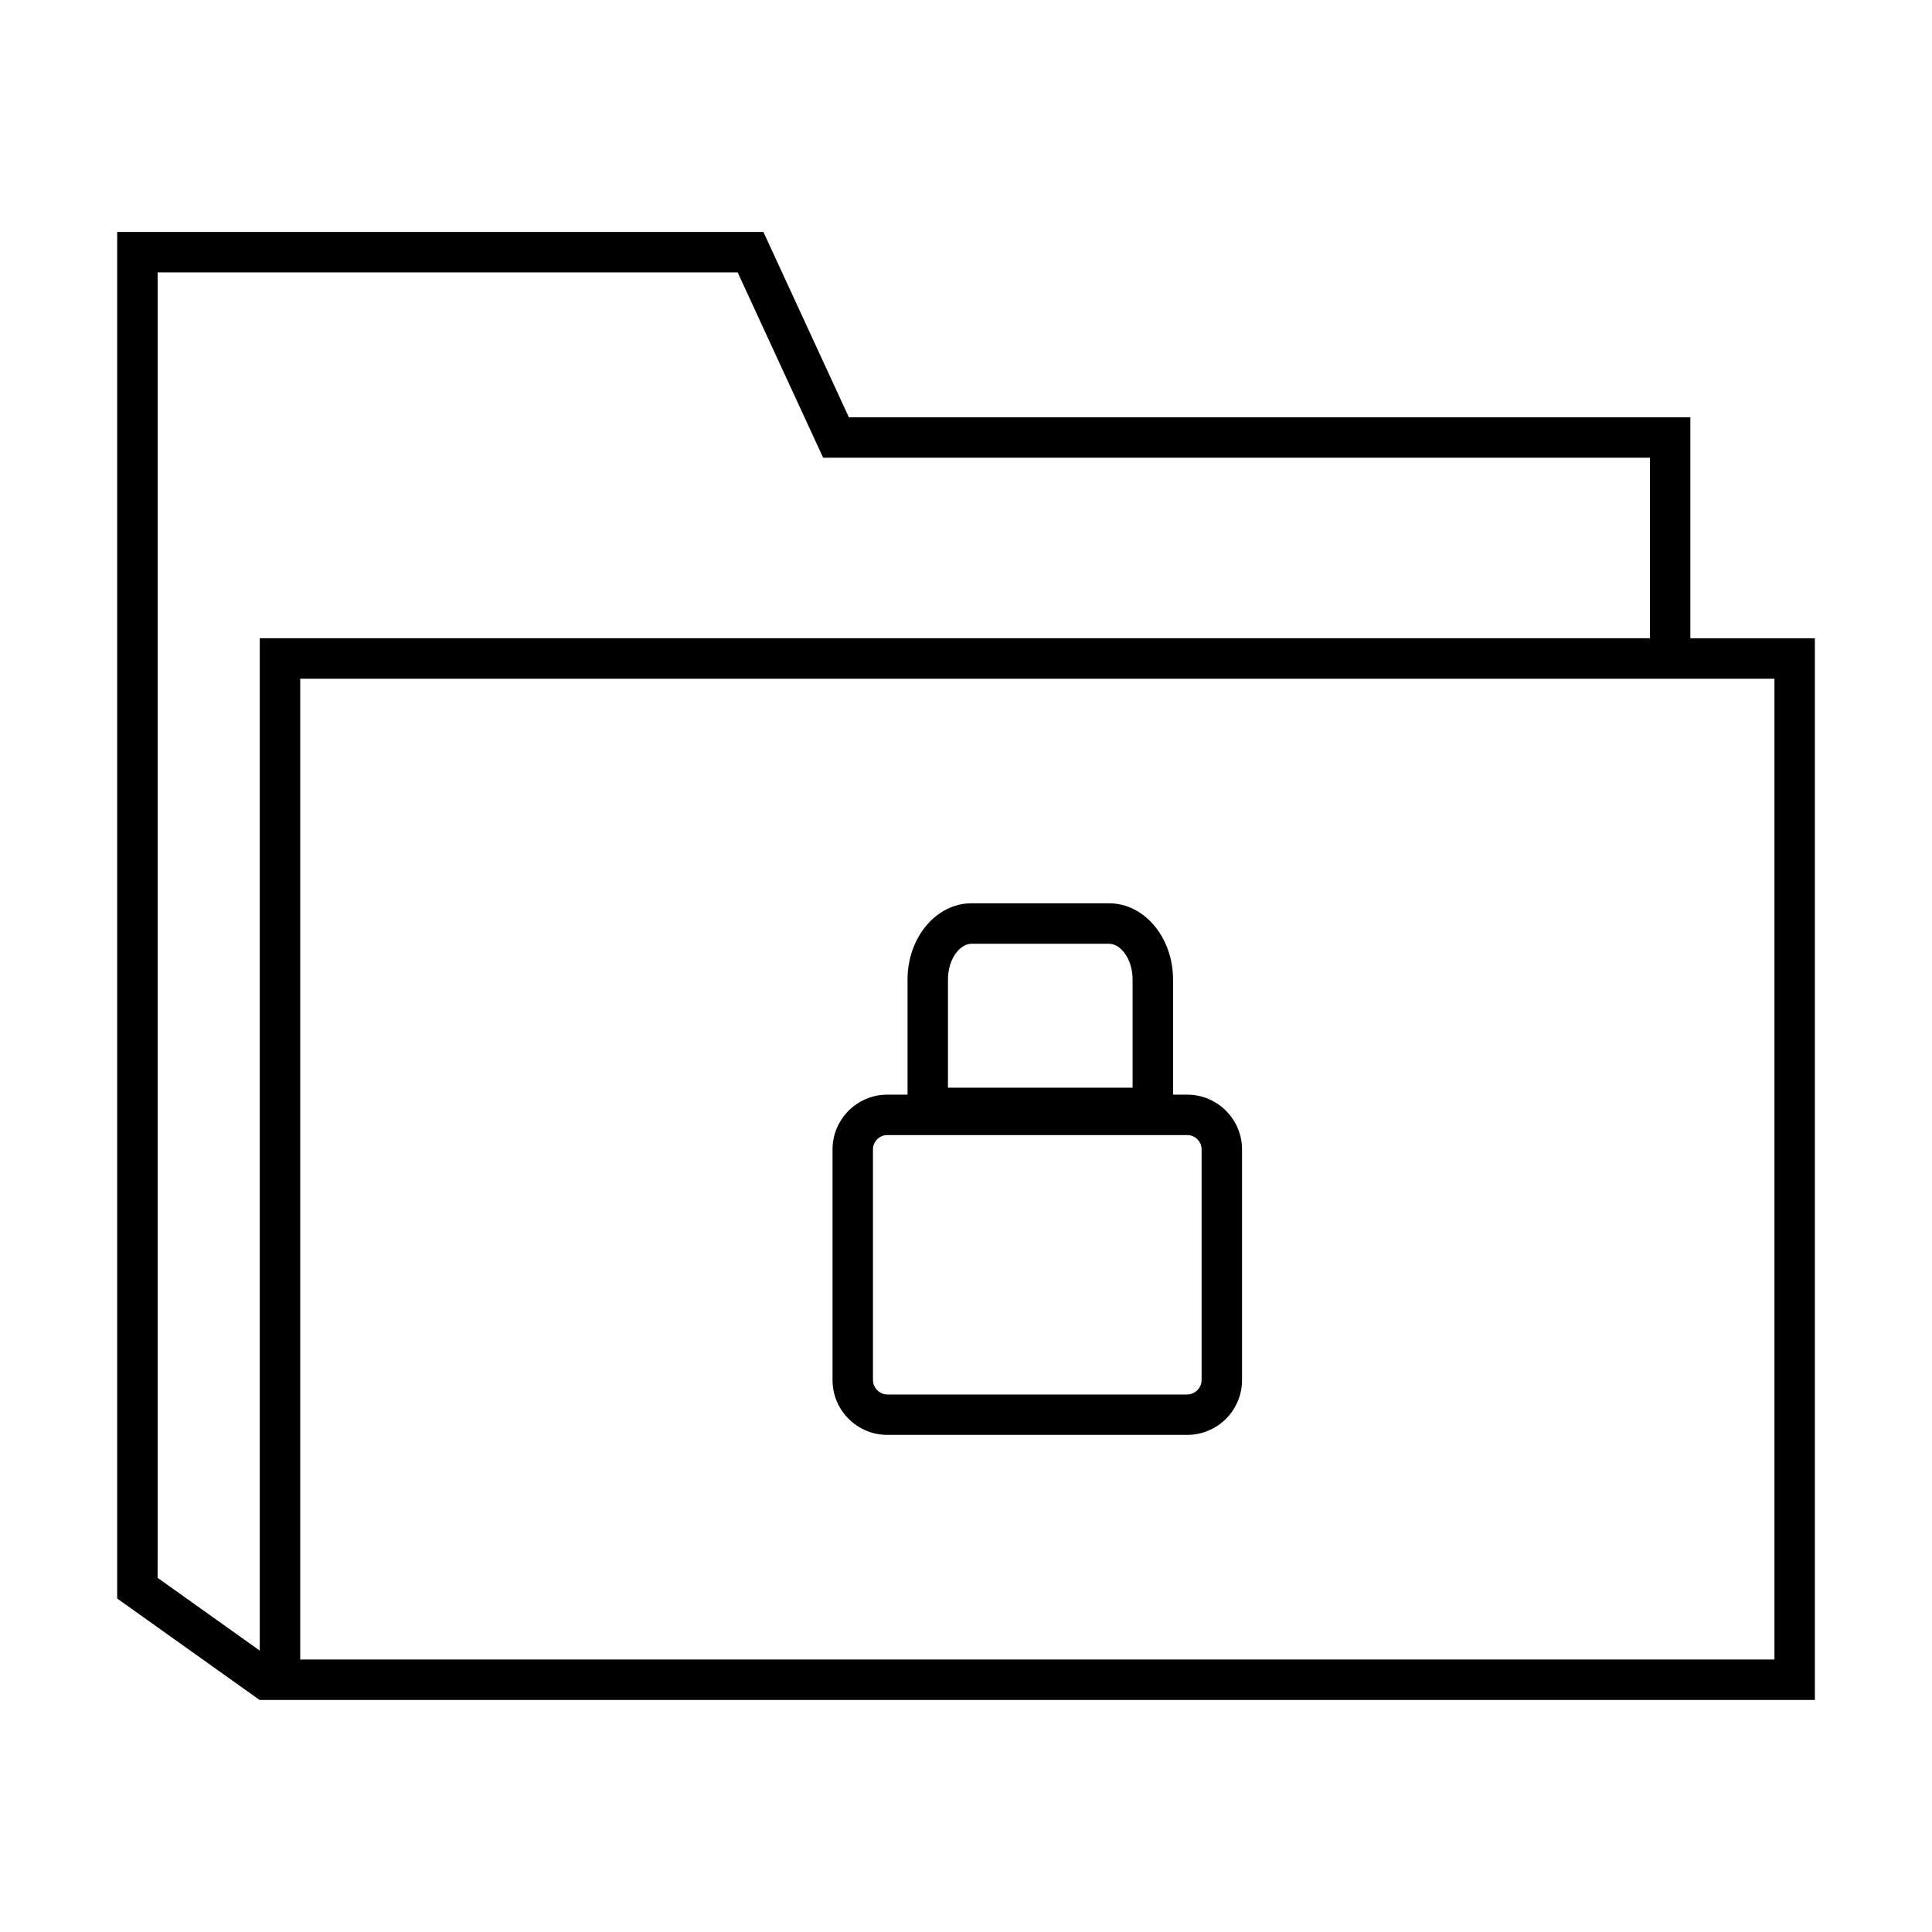
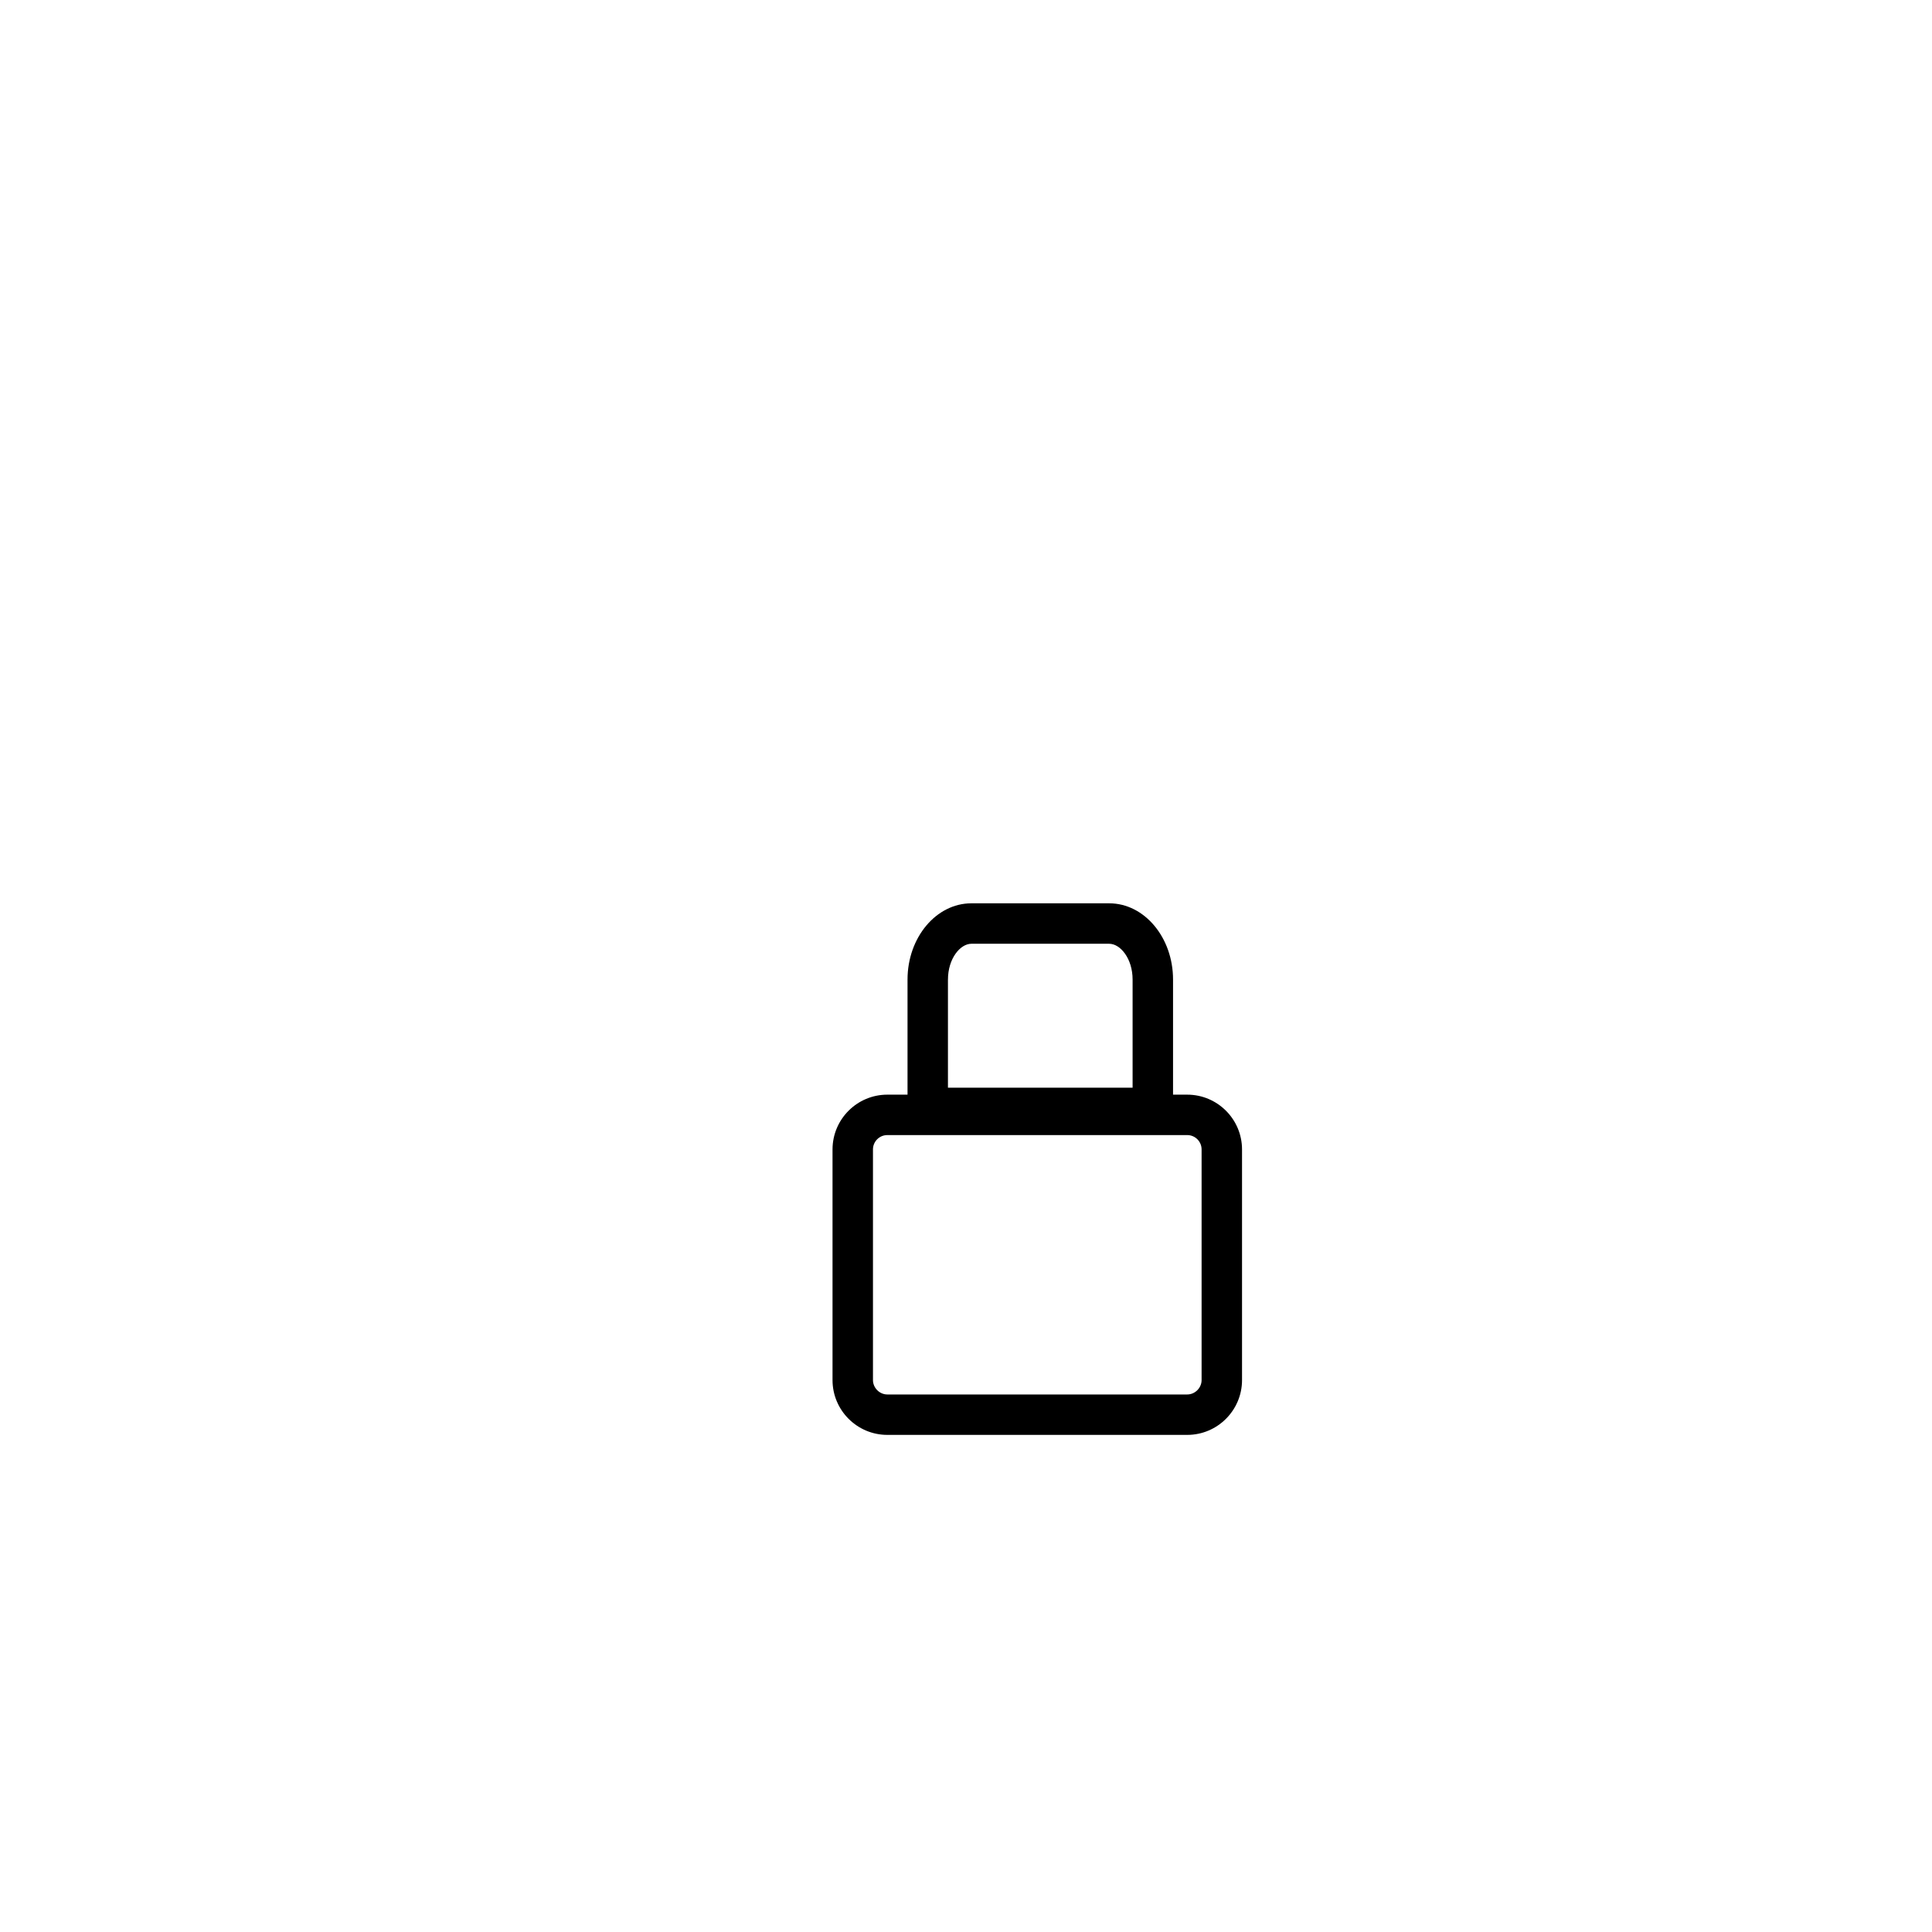
<svg xmlns="http://www.w3.org/2000/svg" fill="#000000" width="800px" height="800px" version="1.1" viewBox="144 144 512 512">
  <g>
-     <path d="m624.95 313.15h-32.988v-58.559h-223l-21.215-46.004-1.441-3.117h-171.25v362.12l-0.016 0.023 37.781 26.914 0.016-0.02h412.12v-281.36zm-439.18 248.99 0.004-5.262v-340.7h153.71l21.219 46.004 1.438 3.117h219.12v47.84l-368.42 0.004v268.29zm428.47 21.652h-390.68v-259.93h390.69v259.93z" />
    <path d="m379.15 524.26h79.48c8.004 0 14.52-6.516 14.52-14.52v-61.129c0-8.004-6.516-14.516-14.52-14.516h-3.762v-30.504c0-11.141-7.594-20.203-16.914-20.203h-36.531c-9.332 0-16.918 9.062-16.918 20.203v30.504h-5.356c-8.004 0-14.52 6.508-14.52 14.516v61.129c0 8.004 6.512 14.52 14.52 14.52zm16.07-120.66c0-5.594 3.266-9.492 6.203-9.492h36.531c2.934 0 6.195 3.894 6.195 9.492v28.648h-48.934v-28.648zm-19.875 45.012c0-2.098 1.703-3.805 3.805-3.805h79.48c2.102 0 3.805 1.707 3.805 3.805v61.129c0 2.062-1.742 3.809-3.805 3.809h-79.48c-2.062 0-3.805-1.75-3.805-3.809z" />
  </g>
</svg>